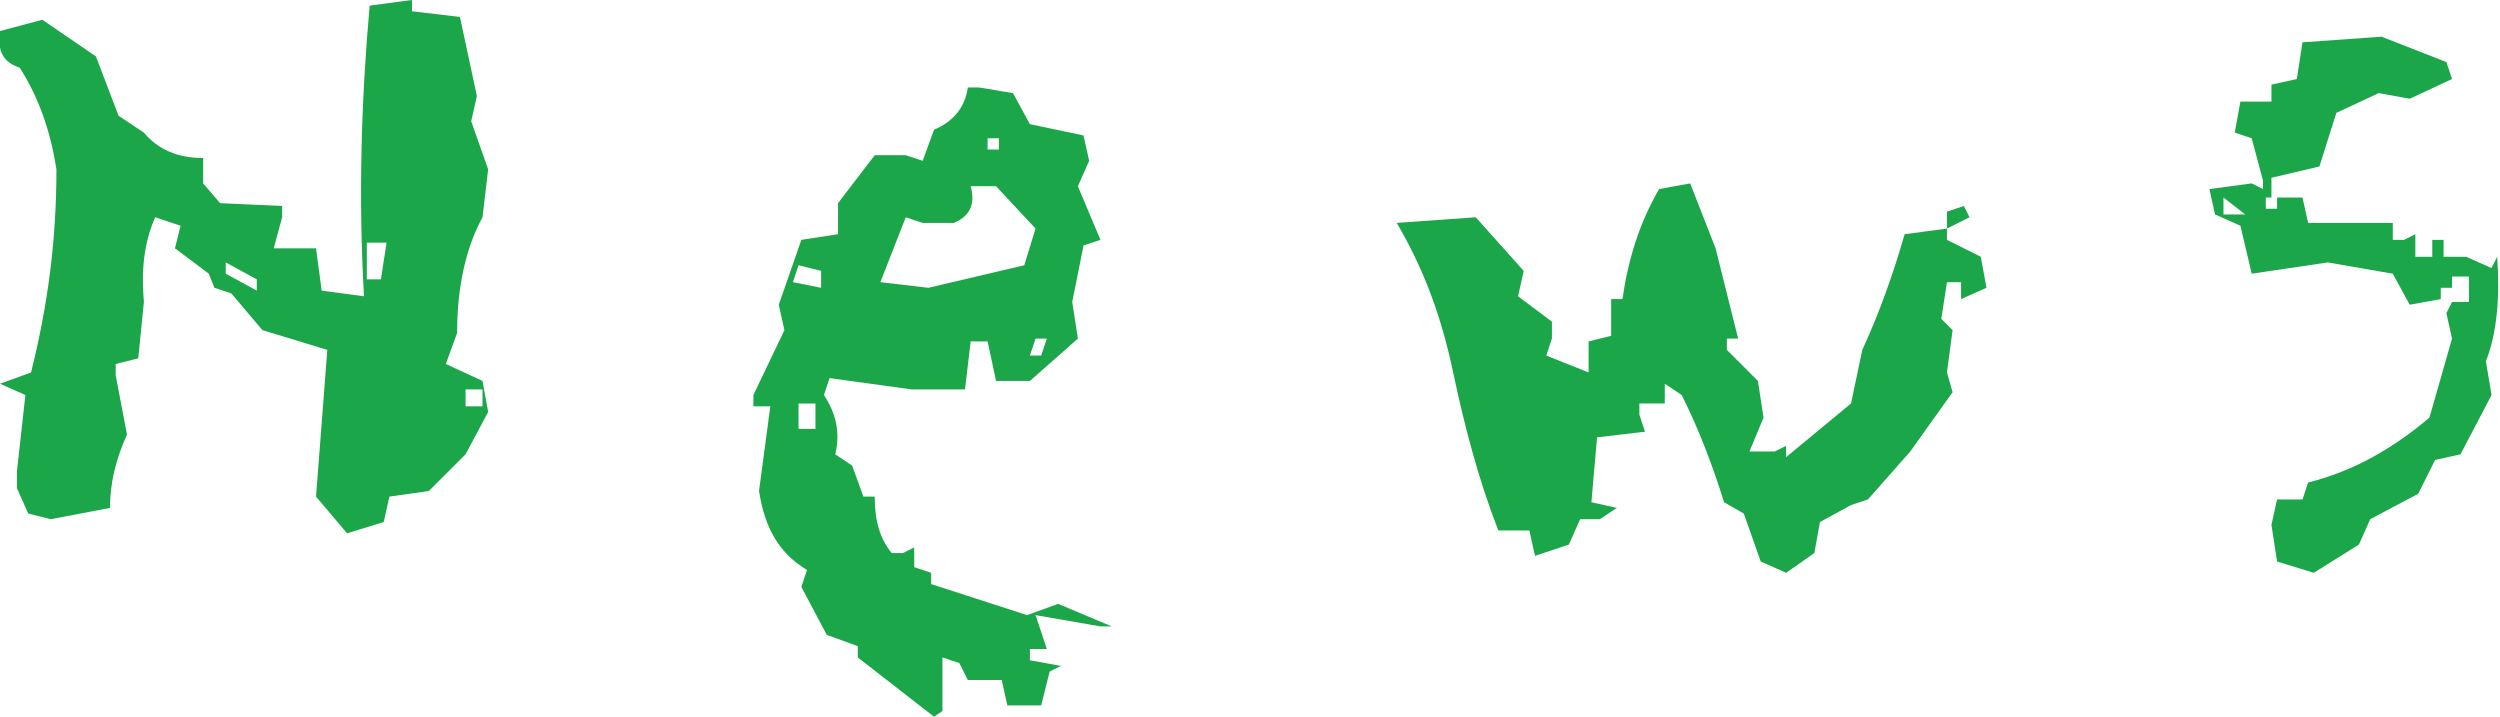
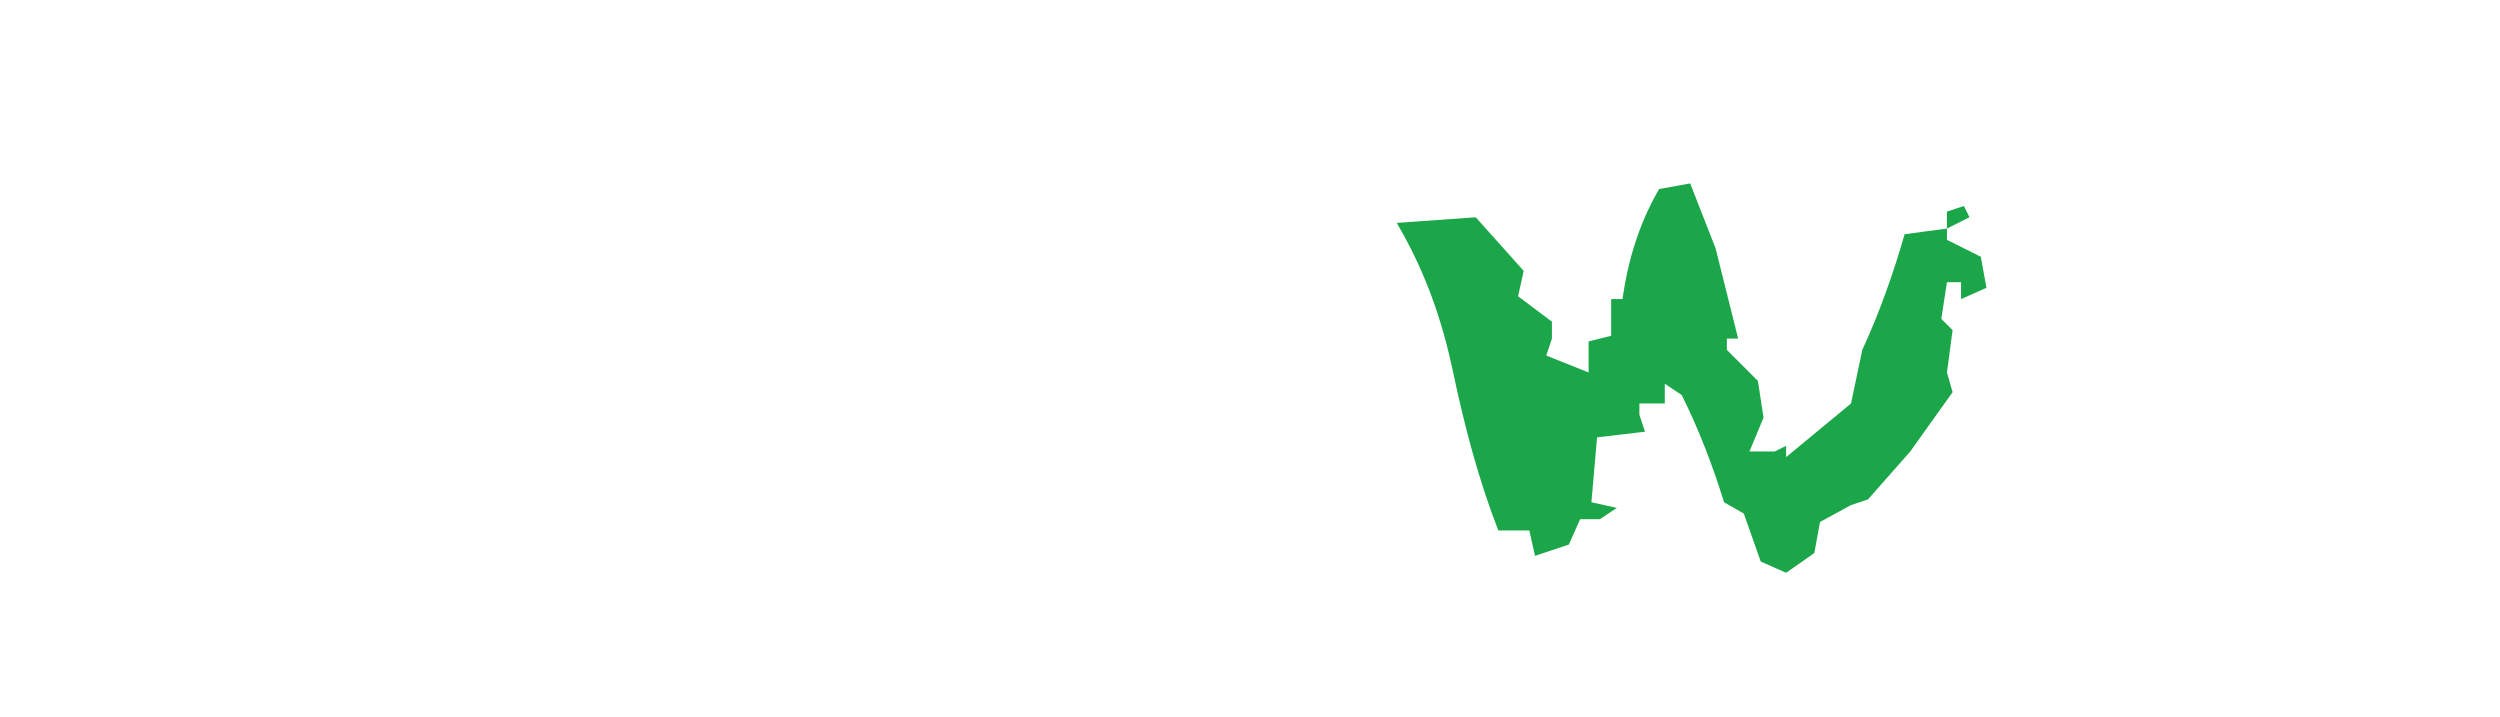
<svg xmlns="http://www.w3.org/2000/svg" version="1.1" id="レイヤー_1" x="0px" y="0px" viewBox="0 0 88.6 25.4" style="enable-background:new 0 0 88.6 25.4;" xml:space="preserve">
  <style type="text/css">
	.st0{fill:#1CA64A;}
</style>
  <g>
-     <path class="st0" d="M12.3,18.9l-1.1-1.3l0.4-5.2l-2.3-0.7l-1.1-1.3l-0.6-0.2L7.4,9.7L6.2,8.8L6.4,8L5.5,7.7   c-0.4,0.9-0.5,1.9-0.4,3l-0.2,2l-0.8,0.2v0.4l0.4,2.1c-0.4,0.9-0.6,1.7-0.6,2.6l-2.1,0.4l-0.8-0.2l-0.4-0.9v-0.6L0.9,14L0,13.6   l1.1-0.4C1.7,10.8,2,8.5,2,6C1.8,4.7,1.4,3.5,0.7,2.4C0.1,2.2-0.1,1.8,0,1.1l1.5-0.4L3.4,2l0.8,2.1l0.9,0.6   c0.5,0.6,1.2,0.9,2.1,0.9v0.9l0.6,0.7L10,7.3v0.4L9.7,8.8h1.5l0.2,1.5l1.5,0.2c-0.2-3.5-0.1-6.9,0.2-10.3L14.6,0v0.4l1.7,0.2   l0.6,2.8l-0.2,0.9L17.3,6l-0.2,1.7c-0.6,1.1-0.9,2.5-0.9,4.1l-0.4,1.1l1.3,0.6l0.2,1.1l-0.8,1.5l-1.3,1.3l-1.4,0.2l-0.2,0.9   L12.3,18.9z M9.1,10.3V9.9L8,9.3v0.4L9.1,10.3z M13.5,9.9l0.2-1.3h-0.7v1.3H13.5z M17.1,14.4v-0.6h-0.6v0.6H17.1z" />
-     <path class="st0" d="M33.1,25.4l-2.7-2.1v-0.4l-1.1-0.4l-0.9-1.7l0.2-0.6c-1-0.6-1.5-1.5-1.7-2.8l0.4-3h-0.6v-0.4l1.1-2.3l-0.2-0.9   l0.8-2.3l1.3-0.2V7.2L31,5.5h1.1l0.6,0.2l0.4-1.1c0.7-0.3,1.1-0.8,1.2-1.5h0.4l1.2,0.2l0.6,1.1l1.9,0.4l0.2,0.9l-0.4,0.9L39,8.5   l-0.6,0.2L38,10.7l0.2,1.3l-1.7,1.5h-1.2L35,12.1h-0.6l-0.2,1.7h-1.9l-2.9-0.4l-0.2,0.6c0.4,0.6,0.6,1.3,0.4,2.1l0.6,0.4l0.4,1.1   H31c0,0.9,0.2,1.5,0.6,2h0.4l0.4-0.2v0.7l0.6,0.2v0.4l3.4,1.1l1.1-0.4l1.9,0.8H39l-2.3-0.4l0.4,1.2h-0.6v0.4l1.1,0.2l-0.4,0.2   L36.9,25h-1.2l-0.2-0.9h-1.2L34,23.5l-0.6-0.2v1.9L33.1,25.4z M29.1,10.2V9.6l-0.8-0.2L28.1,10L29.1,10.2z M28.9,15.2v-0.9h-0.6   v0.9H28.9z M36.3,9.4l0.4-1.3l-1.4-1.5h-0.9c0.2,0.7-0.1,1.1-0.6,1.3h-1.1l-0.6-0.2L31.2,10l1.7,0.2L36.3,9.4z M35.4,5.3V4.9H35   v0.4H35.4z M36.9,12.6l0.2-0.6h-0.4l-0.2,0.6H36.9z" />
    <path class="st0" d="M63.3,20.3l-0.9-0.4l-0.6-1.7l-0.7-0.4c-0.4-1.3-0.9-2.6-1.5-3.8L59,13.6v0.7h-0.9v0.4l0.2,0.6l-1.7,0.2   l-0.2,2.3l0.9,0.2l-0.6,0.4L56,18.4l-0.4,0.9l-1.2,0.4l-0.2-0.9h-1.1c-0.7-1.8-1.2-3.7-1.6-5.6c-0.4-1.9-1-3.6-2-5.3l2.8-0.2   l1.7,1.9l-0.2,0.9l1.2,0.9V12l-0.2,0.6l1.5,0.6v-1.1l0.8-0.2v-1.3h0.4c0.2-1.4,0.6-2.7,1.3-3.9l1.1-0.2l0.9,2.3l0.8,3.2h-0.4v0.4   l1.1,1.1l0.2,1.3L62,16h0.9l0.4-0.2v0.4l2.3-1.9l0.4-1.9c0.6-1.3,1.1-2.7,1.5-4.1L69,8.1V7.5l0.6-0.2l0.2,0.4L69,8.1v0.4l1.2,0.6   l0.2,1.1l-0.9,0.4V10H69l-0.2,1.3l0.4,0.4L69,13.2l0.2,0.7L67.7,16l-1.5,1.7l-0.6,0.2l-1.1,0.6l-0.2,1.1L63.3,20.3z" />
-     <path class="st0" d="M82,20.3l-1.3-0.4l-0.2-1.3l0.2-0.9h0.9l0.2-0.6c1.6-0.4,3-1.2,4.3-2.3l0.8-2.8l-0.2-0.9l0.2-0.4h0.6V9.8h-0.6   v0.4h-0.4v0.4l-1.1,0.2l-0.6-1.1l-2.3-0.4l-2.7,0.4l-0.4-1.7l-0.9-0.4l-0.2-0.9l1.5-0.2l0.4,0.2V6.4l-0.4-1.5l-0.6-0.2l0.2-1.1h1.1   V3l0.9-0.2l0.2-1.3l2.8-0.2l2.3,0.9l0.2,0.6l-1.5,0.7l-1.1-0.2L82.8,4l-0.6,1.9l-1.7,0.4V7h1.1l0.2,0.9h3v0.6h0.4l0.4-0.2v0.8h0.6   V8.5h0.4v0.6h0.8l0.9,0.4l0.2-0.4c0.1,1.4,0,2.7-0.4,3.7l0.2,1.2l-1.1,2.1l-0.9,0.2l-0.6,1.2l-1.7,0.9l-0.4,0.9L82,20.3z M79.7,7.7   L78.8,7v0.6H79.7z M80.7,7.5V7h-0.4v0.4H80.7z" />
  </g>
</svg>